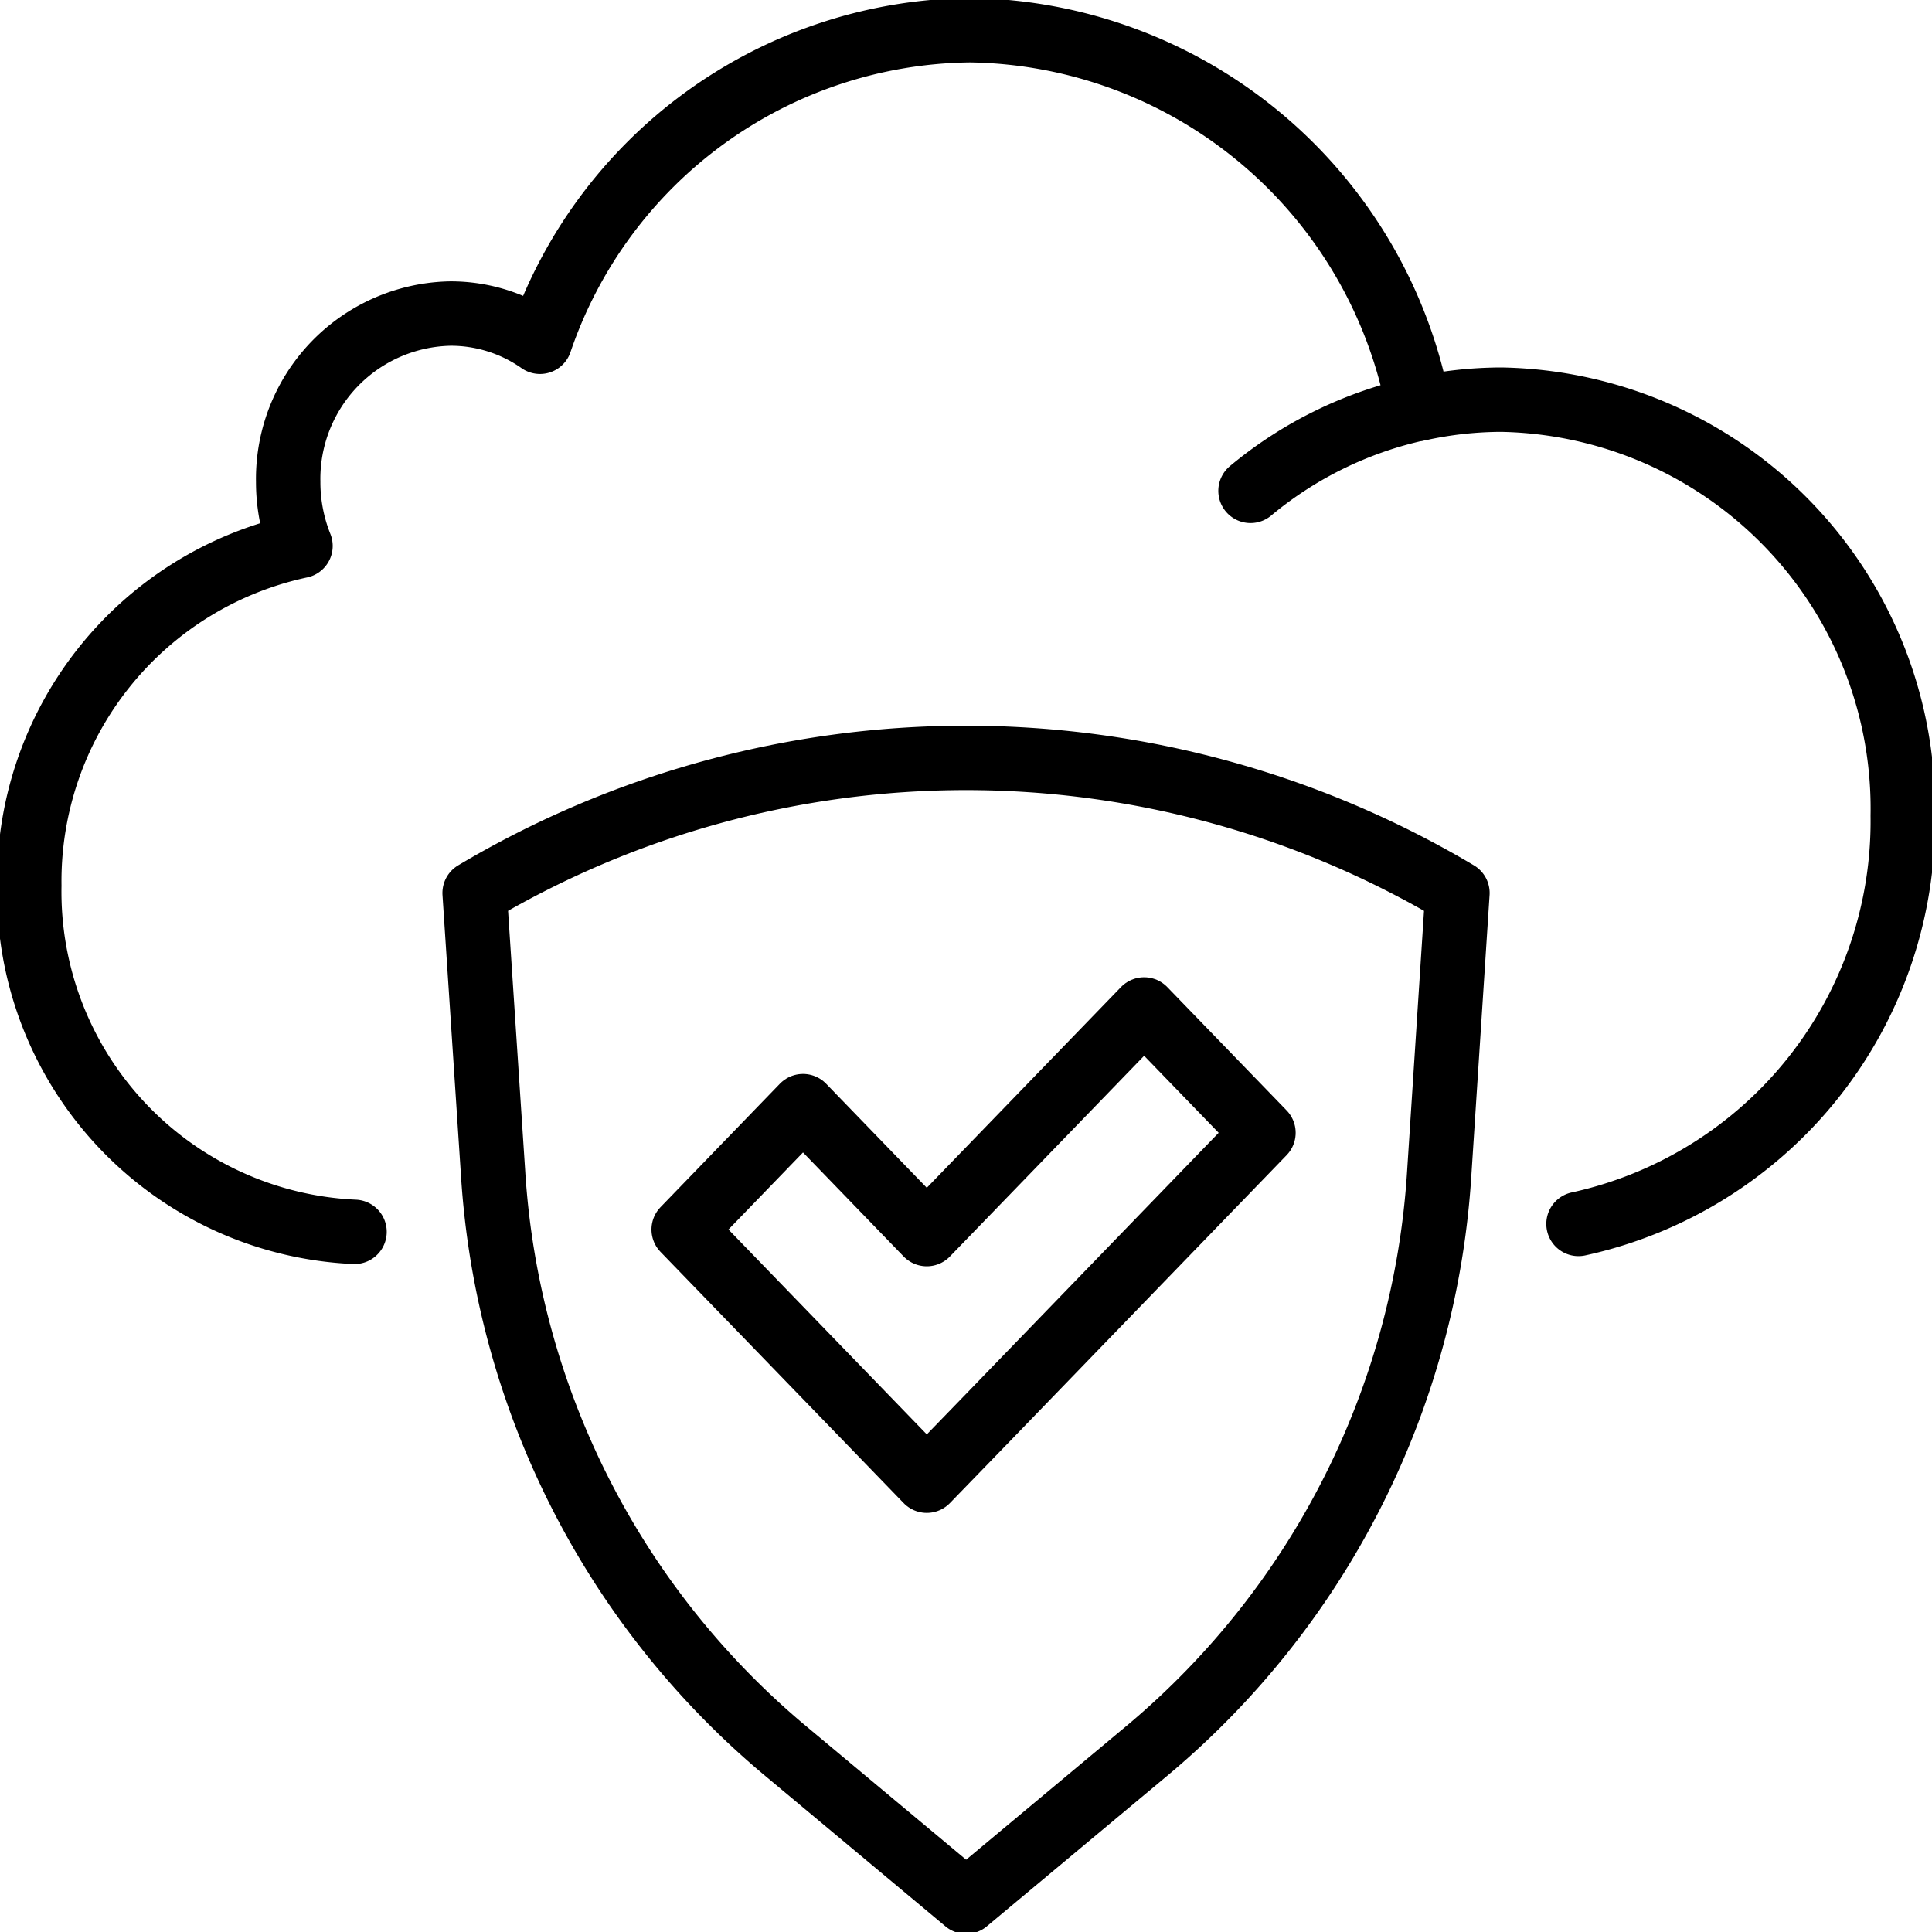
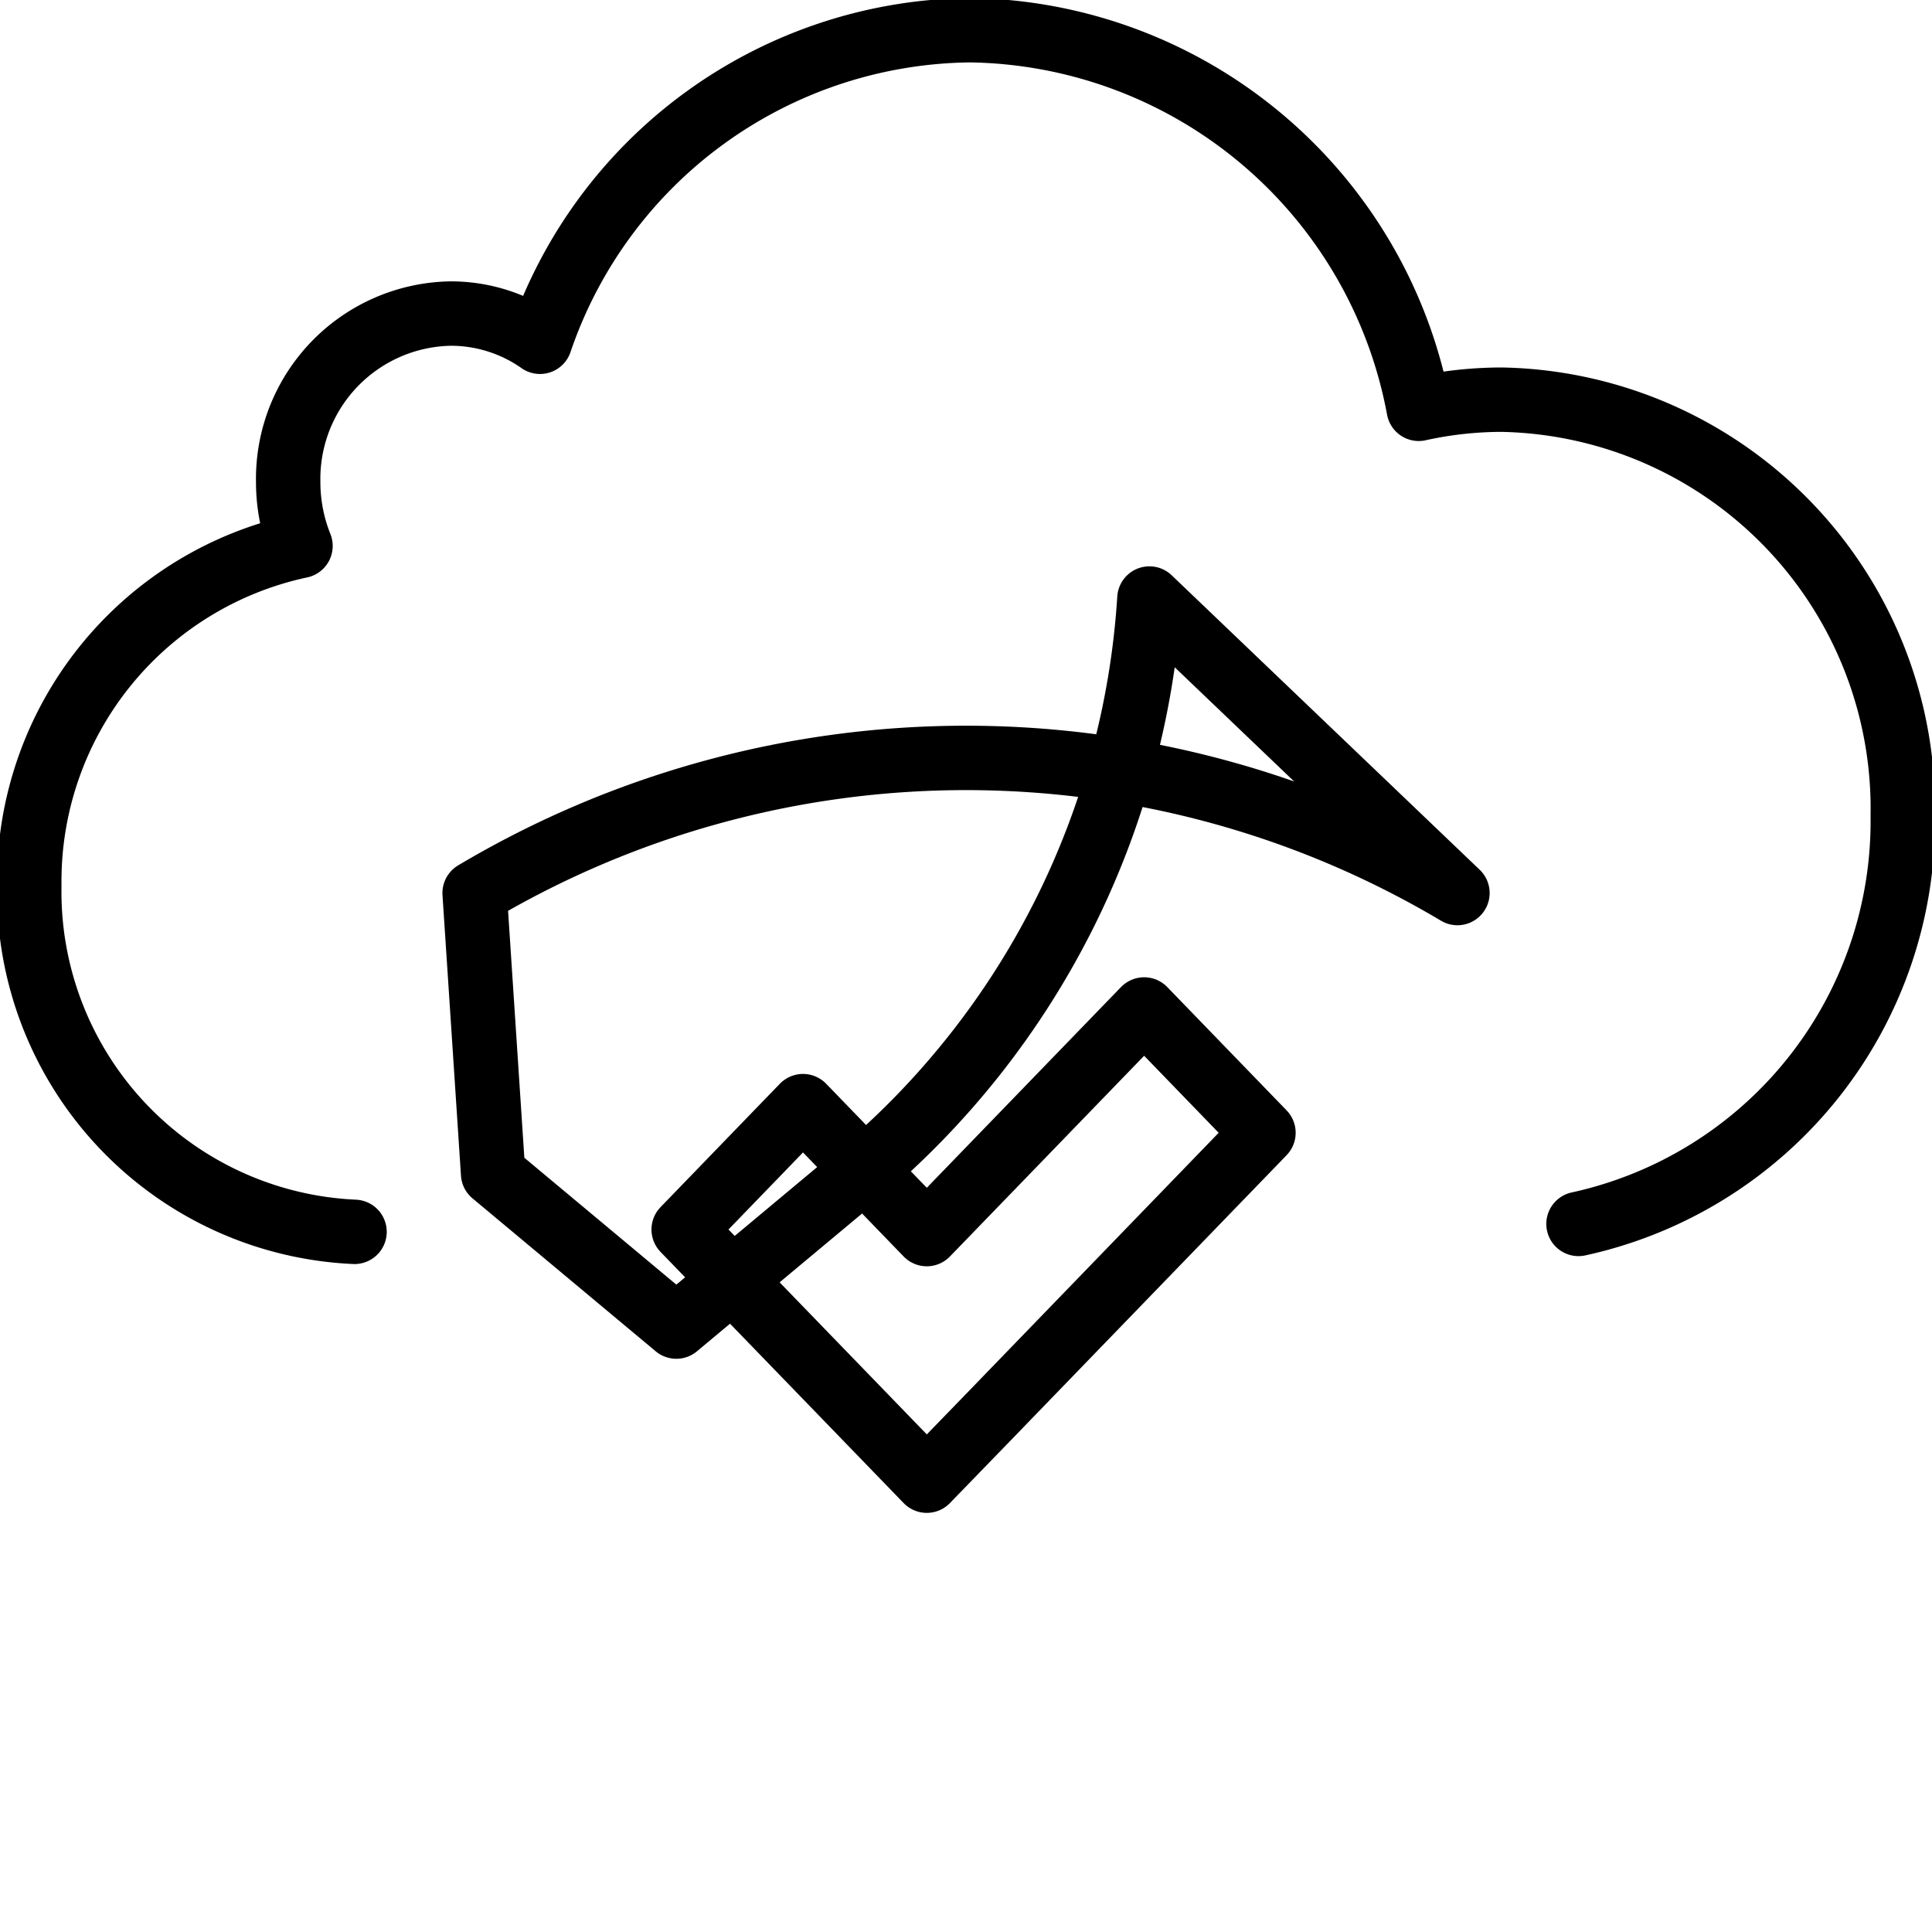
<svg xmlns="http://www.w3.org/2000/svg" width="30" height="30" viewBox="0 0 30 30">
  <defs>
    <clipPath id="clip-path">
      <rect id="Rectangle_1078" data-name="Rectangle 1078" width="30" height="30" fill="none" stroke="#000" stroke-width="1" />
    </clipPath>
  </defs>
  <g id="Group_1938" data-name="Group 1938" transform="translate(0 0)">
    <g id="Group_1937" data-name="Group 1937" transform="translate(0 0)" clip-path="url(#clip-path)">
      <path id="Path_1622" data-name="Path 1622" d="M5.55,19.159A5.287,5.287,0,0,1,.5,13.784,5.324,5.324,0,0,1,4.711,8.508a2.663,2.663,0,0,1-.191-.994A2.567,2.567,0,0,1,7.04,4.9a2.407,2.407,0,0,1,1.39.438A7.132,7.132,0,0,1,15.107.5a7.188,7.188,0,0,1,6.968,5.879,6.019,6.019,0,0,1,1.281-.142A6.35,6.35,0,0,1,29.591,12.7a6.4,6.4,0,0,1-5.035,6.336" transform="translate(-0.045 -0.031)" fill="none" stroke="#000" stroke-linecap="round" stroke-linejoin="round" stroke-width="1" />
-       <path id="Path_1623" data-name="Path 1623" d="M21.36,8.03a6.109,6.109,0,0,1,2.608-1.276" transform="translate(-1.942 -0.408)" fill="none" stroke="#000" stroke-linecap="round" stroke-linejoin="round" stroke-width="1" />
-       <path id="Path_1624" data-name="Path 1624" d="M23.368,14.624a14.924,14.924,0,0,0-15.261,0l.287,4.357a12.718,12.718,0,0,0,4.5,8.93l2.845,2.375,2.846-2.375a12.718,12.718,0,0,0,4.5-8.93Z" transform="translate(-0.737 -0.757)" fill="none" stroke="#000" stroke-linecap="round" stroke-linejoin="round" stroke-width="1" />
+       <path id="Path_1624" data-name="Path 1624" d="M23.368,14.624a14.924,14.924,0,0,0-15.261,0l.287,4.357l2.845,2.375,2.846-2.375a12.718,12.718,0,0,0,4.5-8.93Z" transform="translate(-0.737 -0.757)" fill="none" stroke="#000" stroke-linecap="round" stroke-linejoin="round" stroke-width="1" />
      <path id="Path_1625" data-name="Path 1625" d="M15.453,24l-.926-.957L11.678,20.1l1.853-1.916,1.922,1.987,3.375-3.488,1.853,1.915-4.3,4.445Z" transform="translate(-1.062 -1.008)" fill="none" stroke="#000" stroke-linecap="round" stroke-linejoin="round" stroke-width="1" />
    </g>
  </g>
</svg>